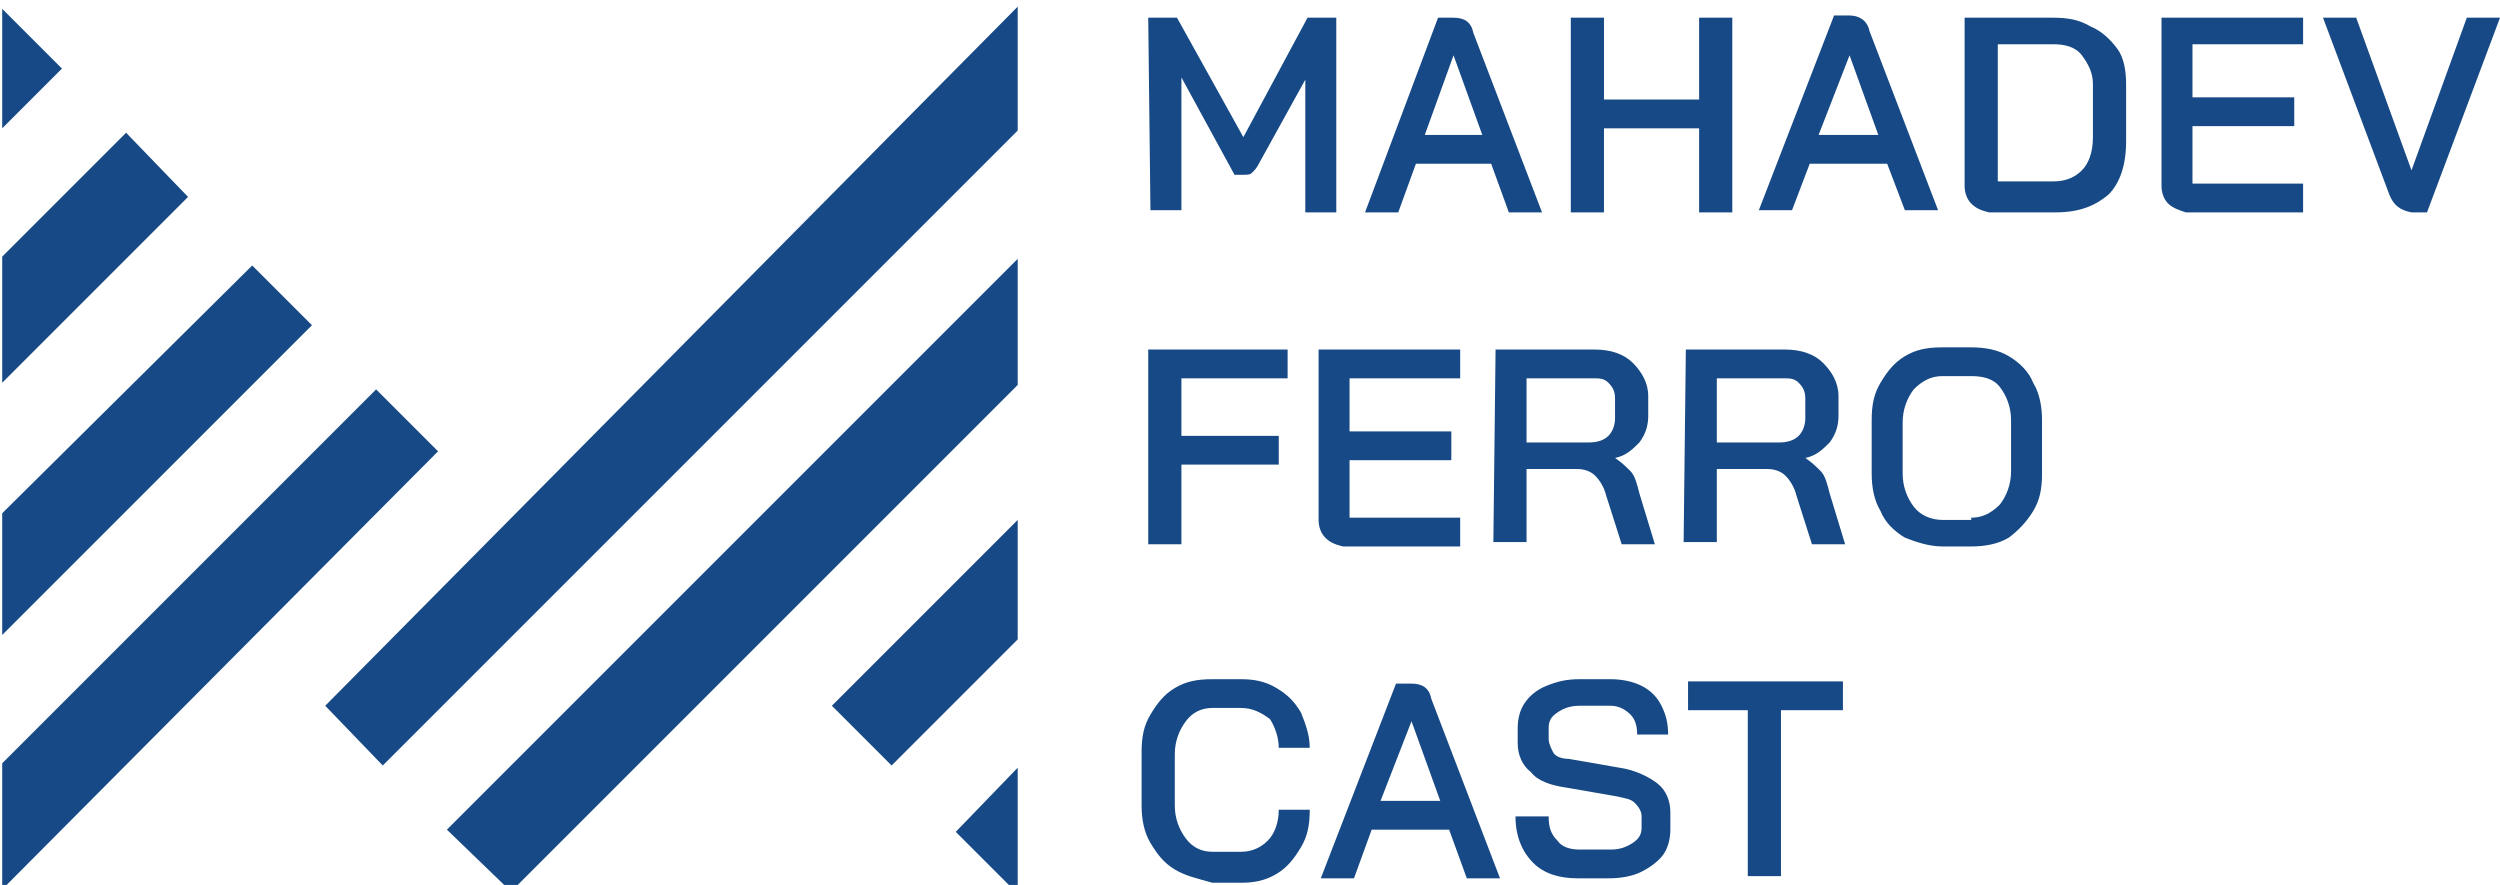
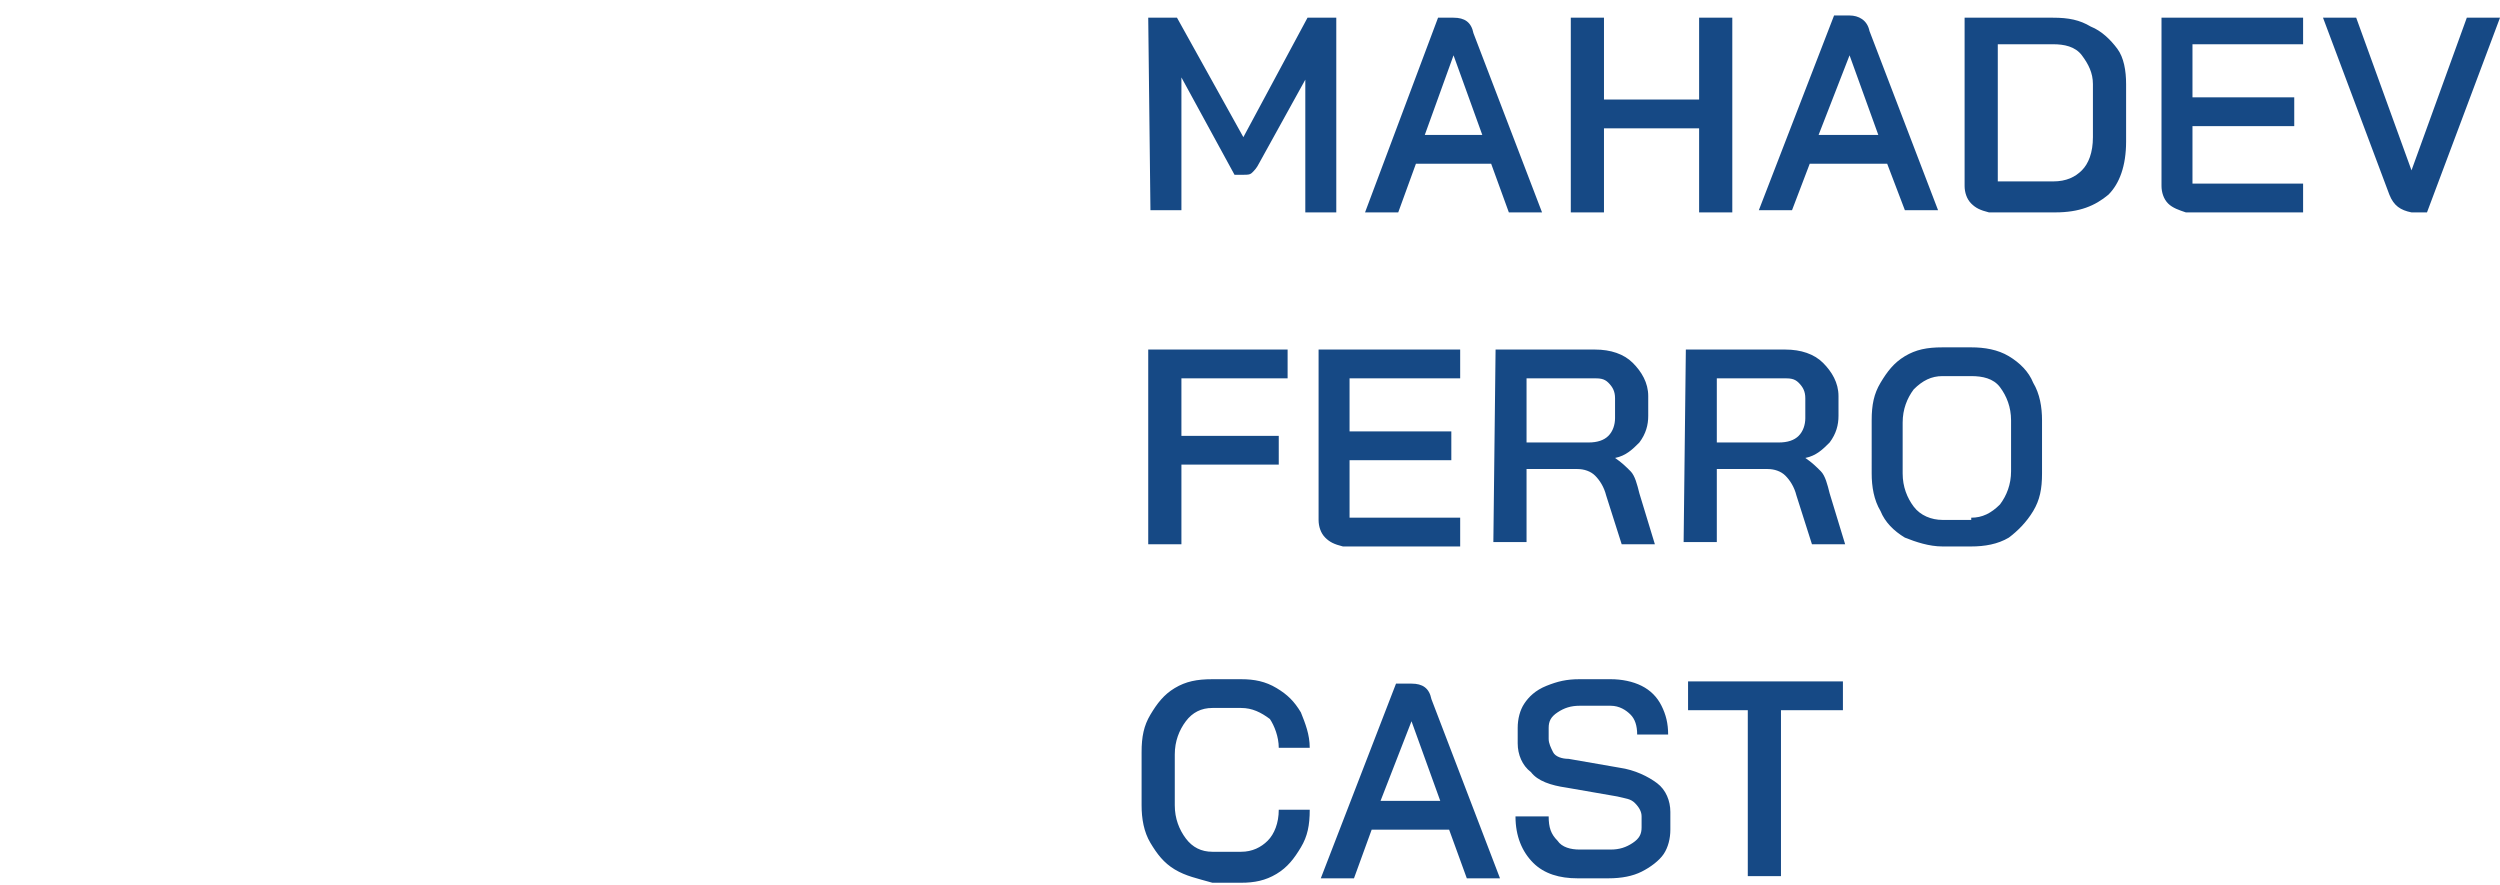
<svg xmlns="http://www.w3.org/2000/svg" version="1.1" id="Layer_1" x="0px" y="0px" width="113px" height="40px" viewBox="0 0 113 40" style="enable-background:new 0 0 113 40;" xml:space="preserve">
  <style type="text/css">
	.st0{fill:#164985;}
</style>
  <g>
-     <path class="st0" d="M0.1,0.4v5.4l2.7-2.7L0.1,0.4z M0.1,11.6v5.7l8.4-8.4L5.7,6L0.1,11.6z M14.1,14.7L11.4,12L0.1,23.2v5.5   L14.1,14.7z M46,34.7v5.7l-2.8-2.8L46,34.7z M46,23.5v5.4l-5.7,5.7l-2.7-2.7L46,23.5z M20.2,37.5L46,11.7v5.7L23.1,40.3L20.2,37.5z    M14.7,31.9L46,0.3v5.6L17.3,34.6L14.7,31.9z M0.1,34.5L17,17.6l2.8,2.8L0.1,40.2V34.5z" />
    <path class="st0" d="M79.1,32.1h-2.8v-1.3h7v1.3h-2.8v7.5H79v-7.5H79.1z M69.3,39c-0.5-0.5-0.8-1.2-0.8-2.1H70   c0,0.5,0.1,0.8,0.4,1.1c0.2,0.3,0.6,0.4,1,0.4h1.4c0.4,0,0.7-0.1,1-0.3s0.4-0.4,0.4-0.7v-0.5c0-0.2-0.1-0.4-0.3-0.6   c-0.2-0.2-0.4-0.2-0.8-0.3l-2.3-0.4c-0.7-0.1-1.3-0.3-1.6-0.7c-0.4-0.3-0.6-0.8-0.6-1.3v-0.7c0-0.4,0.1-0.8,0.3-1.1   c0.2-0.3,0.5-0.6,1-0.8s0.9-0.3,1.5-0.3h1.4c0.5,0,1,0.1,1.4,0.3c0.4,0.2,0.7,0.5,0.9,0.9c0.2,0.4,0.3,0.8,0.3,1.3H74   c0-0.4-0.1-0.7-0.3-0.9c-0.2-0.2-0.5-0.4-0.9-0.4h-1.4c-0.4,0-0.7,0.1-1,0.3S70,32.6,70,32.9v0.5c0,0.2,0.1,0.4,0.2,0.6   s0.4,0.3,0.7,0.3l2.3,0.4c0.7,0.1,1.3,0.4,1.7,0.7c0.4,0.3,0.6,0.8,0.6,1.3v0.8c0,0.4-0.1,0.8-0.3,1.1s-0.6,0.6-1,0.8   s-0.9,0.3-1.5,0.3h-1.4C70.5,39.7,69.8,39.5,69.3,39z M62.4,36.2h2.7l-1.3-3.6l0,0L62.4,36.2z M65.5,37.5H62l-0.8,2.2h-1.5l3.4-8.8   h0.7c0.5,0,0.8,0.2,0.9,0.7l3.1,8.1h-1.5L65.5,37.5z M53.1,39.3c-0.5-0.3-0.8-0.7-1.1-1.2s-0.4-1.1-0.4-1.7V34   c0-0.7,0.1-1.2,0.4-1.7c0.3-0.5,0.6-0.9,1.1-1.2s1-0.4,1.7-0.4h1.3c0.6,0,1.1,0.1,1.6,0.4s0.8,0.6,1.1,1.1c0.2,0.5,0.4,1,0.4,1.6   h-1.4c0-0.5-0.2-1-0.4-1.3C57,32.2,56.6,32,56.1,32h-1.3c-0.5,0-0.9,0.2-1.2,0.6c-0.3,0.4-0.5,0.9-0.5,1.5v2.3   c0,0.6,0.2,1.1,0.5,1.5s0.7,0.6,1.2,0.6h1.3c0.5,0,0.9-0.2,1.2-0.5s0.5-0.8,0.5-1.4h1.4c0,0.7-0.1,1.2-0.4,1.7   c-0.3,0.5-0.6,0.9-1.1,1.2s-1,0.4-1.6,0.4h-1.3C54.1,39.7,53.6,39.6,53.1,39.3z M89.1,23.4c0.5,0,0.9-0.2,1.3-0.6   c0.3-0.4,0.5-0.9,0.5-1.5V19c0-0.6-0.2-1.1-0.5-1.5S89.6,17,89.1,17h-1.3c-0.5,0-0.9,0.2-1.3,0.6C86.2,18,86,18.5,86,19.1v2.3   c0,0.6,0.2,1.1,0.5,1.5s0.8,0.6,1.3,0.6h1.3V23.4z M86.1,24.3c-0.5-0.3-0.9-0.7-1.1-1.2c-0.3-0.5-0.4-1.1-0.4-1.7V19   c0-0.7,0.1-1.2,0.4-1.7s0.6-0.9,1.1-1.2c0.5-0.3,1-0.4,1.7-0.4h1.3c0.6,0,1.2,0.1,1.7,0.4s0.9,0.7,1.1,1.2c0.3,0.5,0.4,1.1,0.4,1.7   v2.4c0,0.7-0.1,1.2-0.4,1.7s-0.7,0.9-1.1,1.2c-0.5,0.3-1.1,0.4-1.7,0.4h-1.3C87.2,24.7,86.6,24.5,86.1,24.3z M80.4,20   c0.4,0,0.7-0.1,0.9-0.3s0.3-0.5,0.3-0.8V18c0-0.3-0.1-0.5-0.3-0.7c-0.2-0.2-0.4-0.2-0.7-0.2h-3V20H80.4L80.4,20z M76.2,15.8h4.5   c0.7,0,1.3,0.2,1.7,0.6s0.7,0.9,0.7,1.5v0.9c0,0.4-0.1,0.8-0.4,1.2c-0.3,0.3-0.6,0.6-1.1,0.7l0,0c0.3,0.2,0.5,0.4,0.7,0.6   s0.3,0.6,0.4,1l0.7,2.3h-1.5l-0.7-2.2c-0.1-0.4-0.3-0.7-0.5-0.9c-0.2-0.2-0.5-0.3-0.8-0.3h-2.3v3.3h-1.5L76.2,15.8L76.2,15.8z    M71.8,20c0.4,0,0.7-0.1,0.9-0.3s0.3-0.5,0.3-0.8V18c0-0.3-0.1-0.5-0.3-0.7c-0.2-0.2-0.4-0.2-0.7-0.2h-3V20H71.8L71.8,20z    M67.6,15.8h4.5c0.7,0,1.3,0.2,1.7,0.6s0.7,0.9,0.7,1.5v0.9c0,0.4-0.1,0.8-0.4,1.2c-0.3,0.3-0.6,0.6-1.1,0.7l0,0   c0.3,0.2,0.5,0.4,0.7,0.6s0.3,0.6,0.4,1l0.7,2.3h-1.5l-0.7-2.2c-0.1-0.4-0.3-0.7-0.5-0.9c-0.2-0.2-0.5-0.3-0.8-0.3H69v3.3h-1.5   L67.6,15.8L67.6,15.8z M59.9,24.3c-0.2-0.2-0.3-0.5-0.3-0.8v-7.7H66v1.3h-5v2.4h4.6v1.3H61v2.6h5v1.3h-5.3   C60.3,24.6,60.1,24.5,59.9,24.3z M51.9,15.8h6.3v1.3h-4.8v2.6h4.4V21h-4.4v3.6h-1.5V15.8L51.9,15.8z M108,8.8l-3-8h1.5l2.5,6.9l0,0   l2.5-6.9h1.5l-3.3,8.8H109C108.5,9.5,108.2,9.3,108,8.8z M98,9.2c-0.2-0.2-0.3-0.5-0.3-0.8V0.8h6.4V2h-5v2.4h4.6v1.3h-4.6v2.6h5   v1.3h-5.3C98.5,9.5,98.2,9.4,98,9.2z M92.8,8.2c0.6,0,1-0.2,1.3-0.5s0.5-0.8,0.5-1.5V3.8c0-0.5-0.2-0.9-0.5-1.3S93.3,2,92.8,2h-2.5   v6.2H92.8L92.8,8.2z M89.1,9.2c-0.2-0.2-0.3-0.5-0.3-0.8V0.8h4c0.7,0,1.2,0.1,1.7,0.4c0.5,0.2,0.9,0.6,1.2,1s0.4,1,0.4,1.6v2.6   c0,1.1-0.3,1.9-0.8,2.4c-0.6,0.5-1.3,0.8-2.4,0.8h-3C89.5,9.5,89.3,9.4,89.1,9.2z M82.2,6.1h2.7l-1.3-3.6l0,0L82.2,6.1z M85.3,7.4   h-3.5L81,9.5h-1.5l3.4-8.8h0.7c0.4,0,0.8,0.2,0.9,0.7l3.1,8.1h-1.5L85.3,7.4z M71,0.8h1.5v3.7h4.3V0.8h1.5v8.8h-1.5V5.8h-4.3v3.8   H71V0.8z M64.4,6.1H67l-1.3-3.6l0,0L64.4,6.1z M67.4,7.4H64l-0.8,2.2h-1.5L65,0.8h0.7c0.5,0,0.8,0.2,0.9,0.7l3.1,8.1h-1.5L67.4,7.4   z M51.9,0.8h1.3l3,5.4l2.9-5.4h1.3v8.8H59v-6l-2.1,3.8c-0.1,0.2-0.2,0.3-0.3,0.4s-0.2,0.1-0.4,0.1h-0.4l-2.4-4.4v6H52L51.9,0.8   L51.9,0.8z" />
  </g>
</svg>